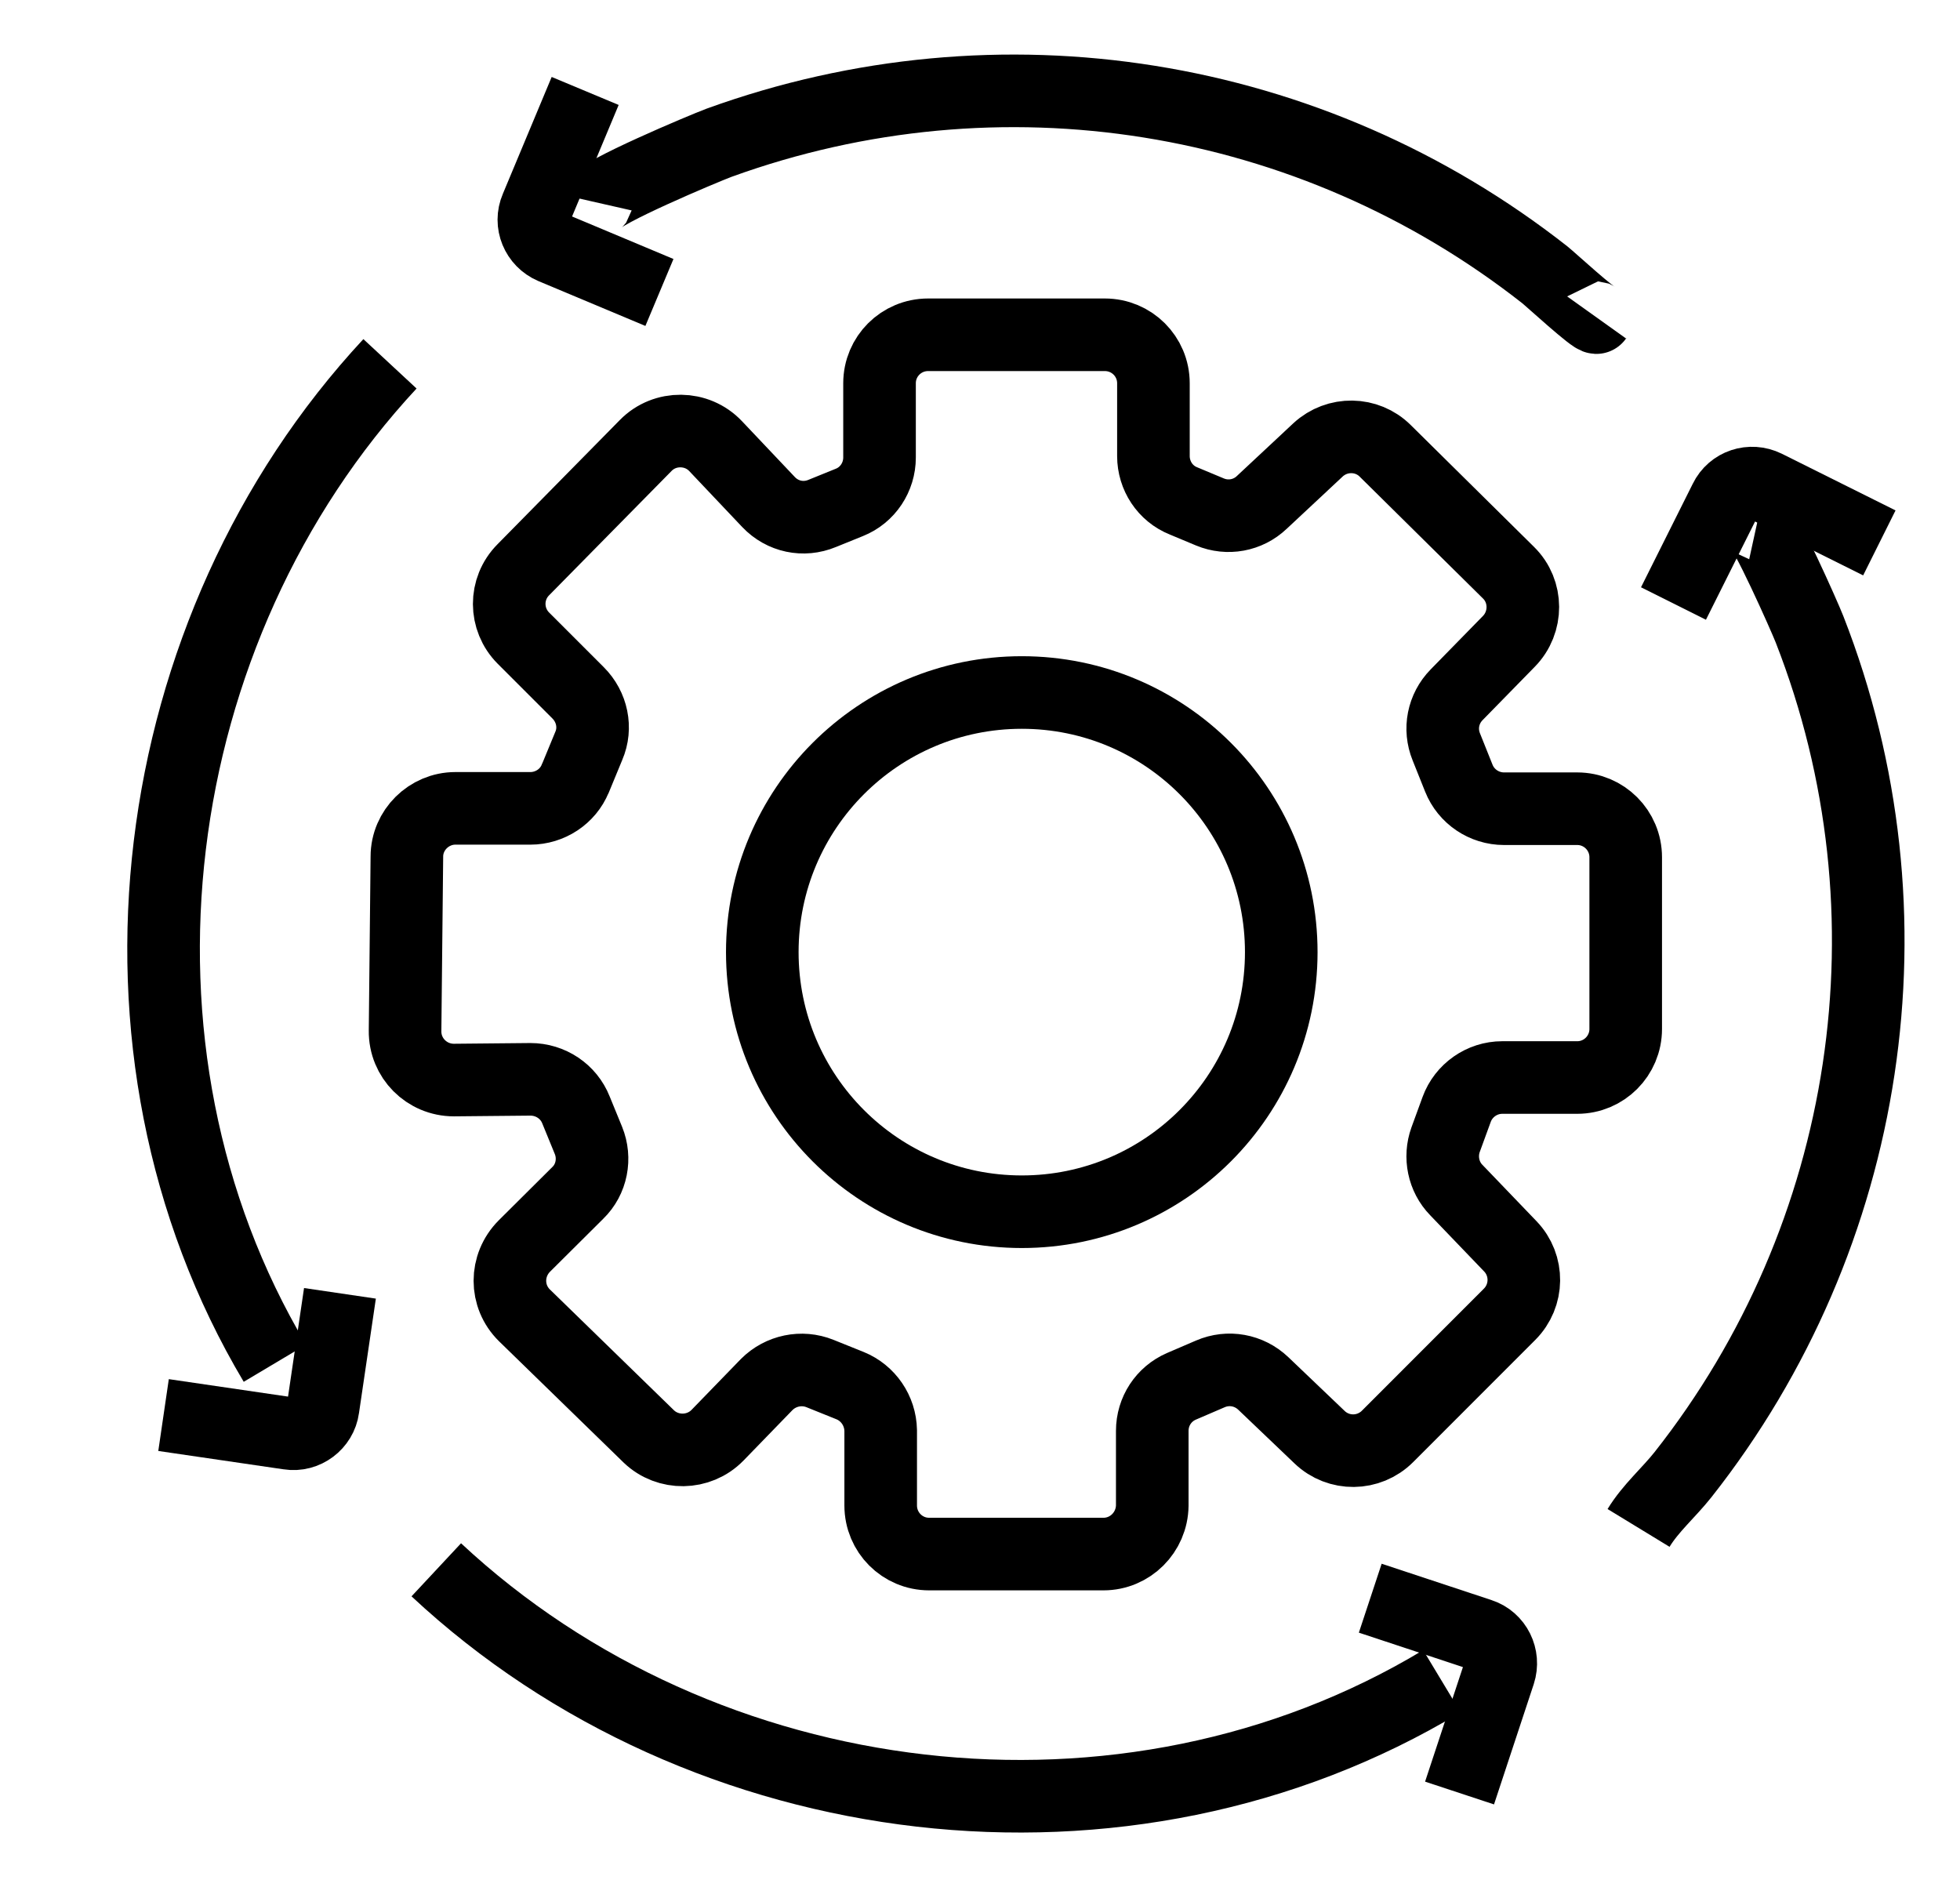
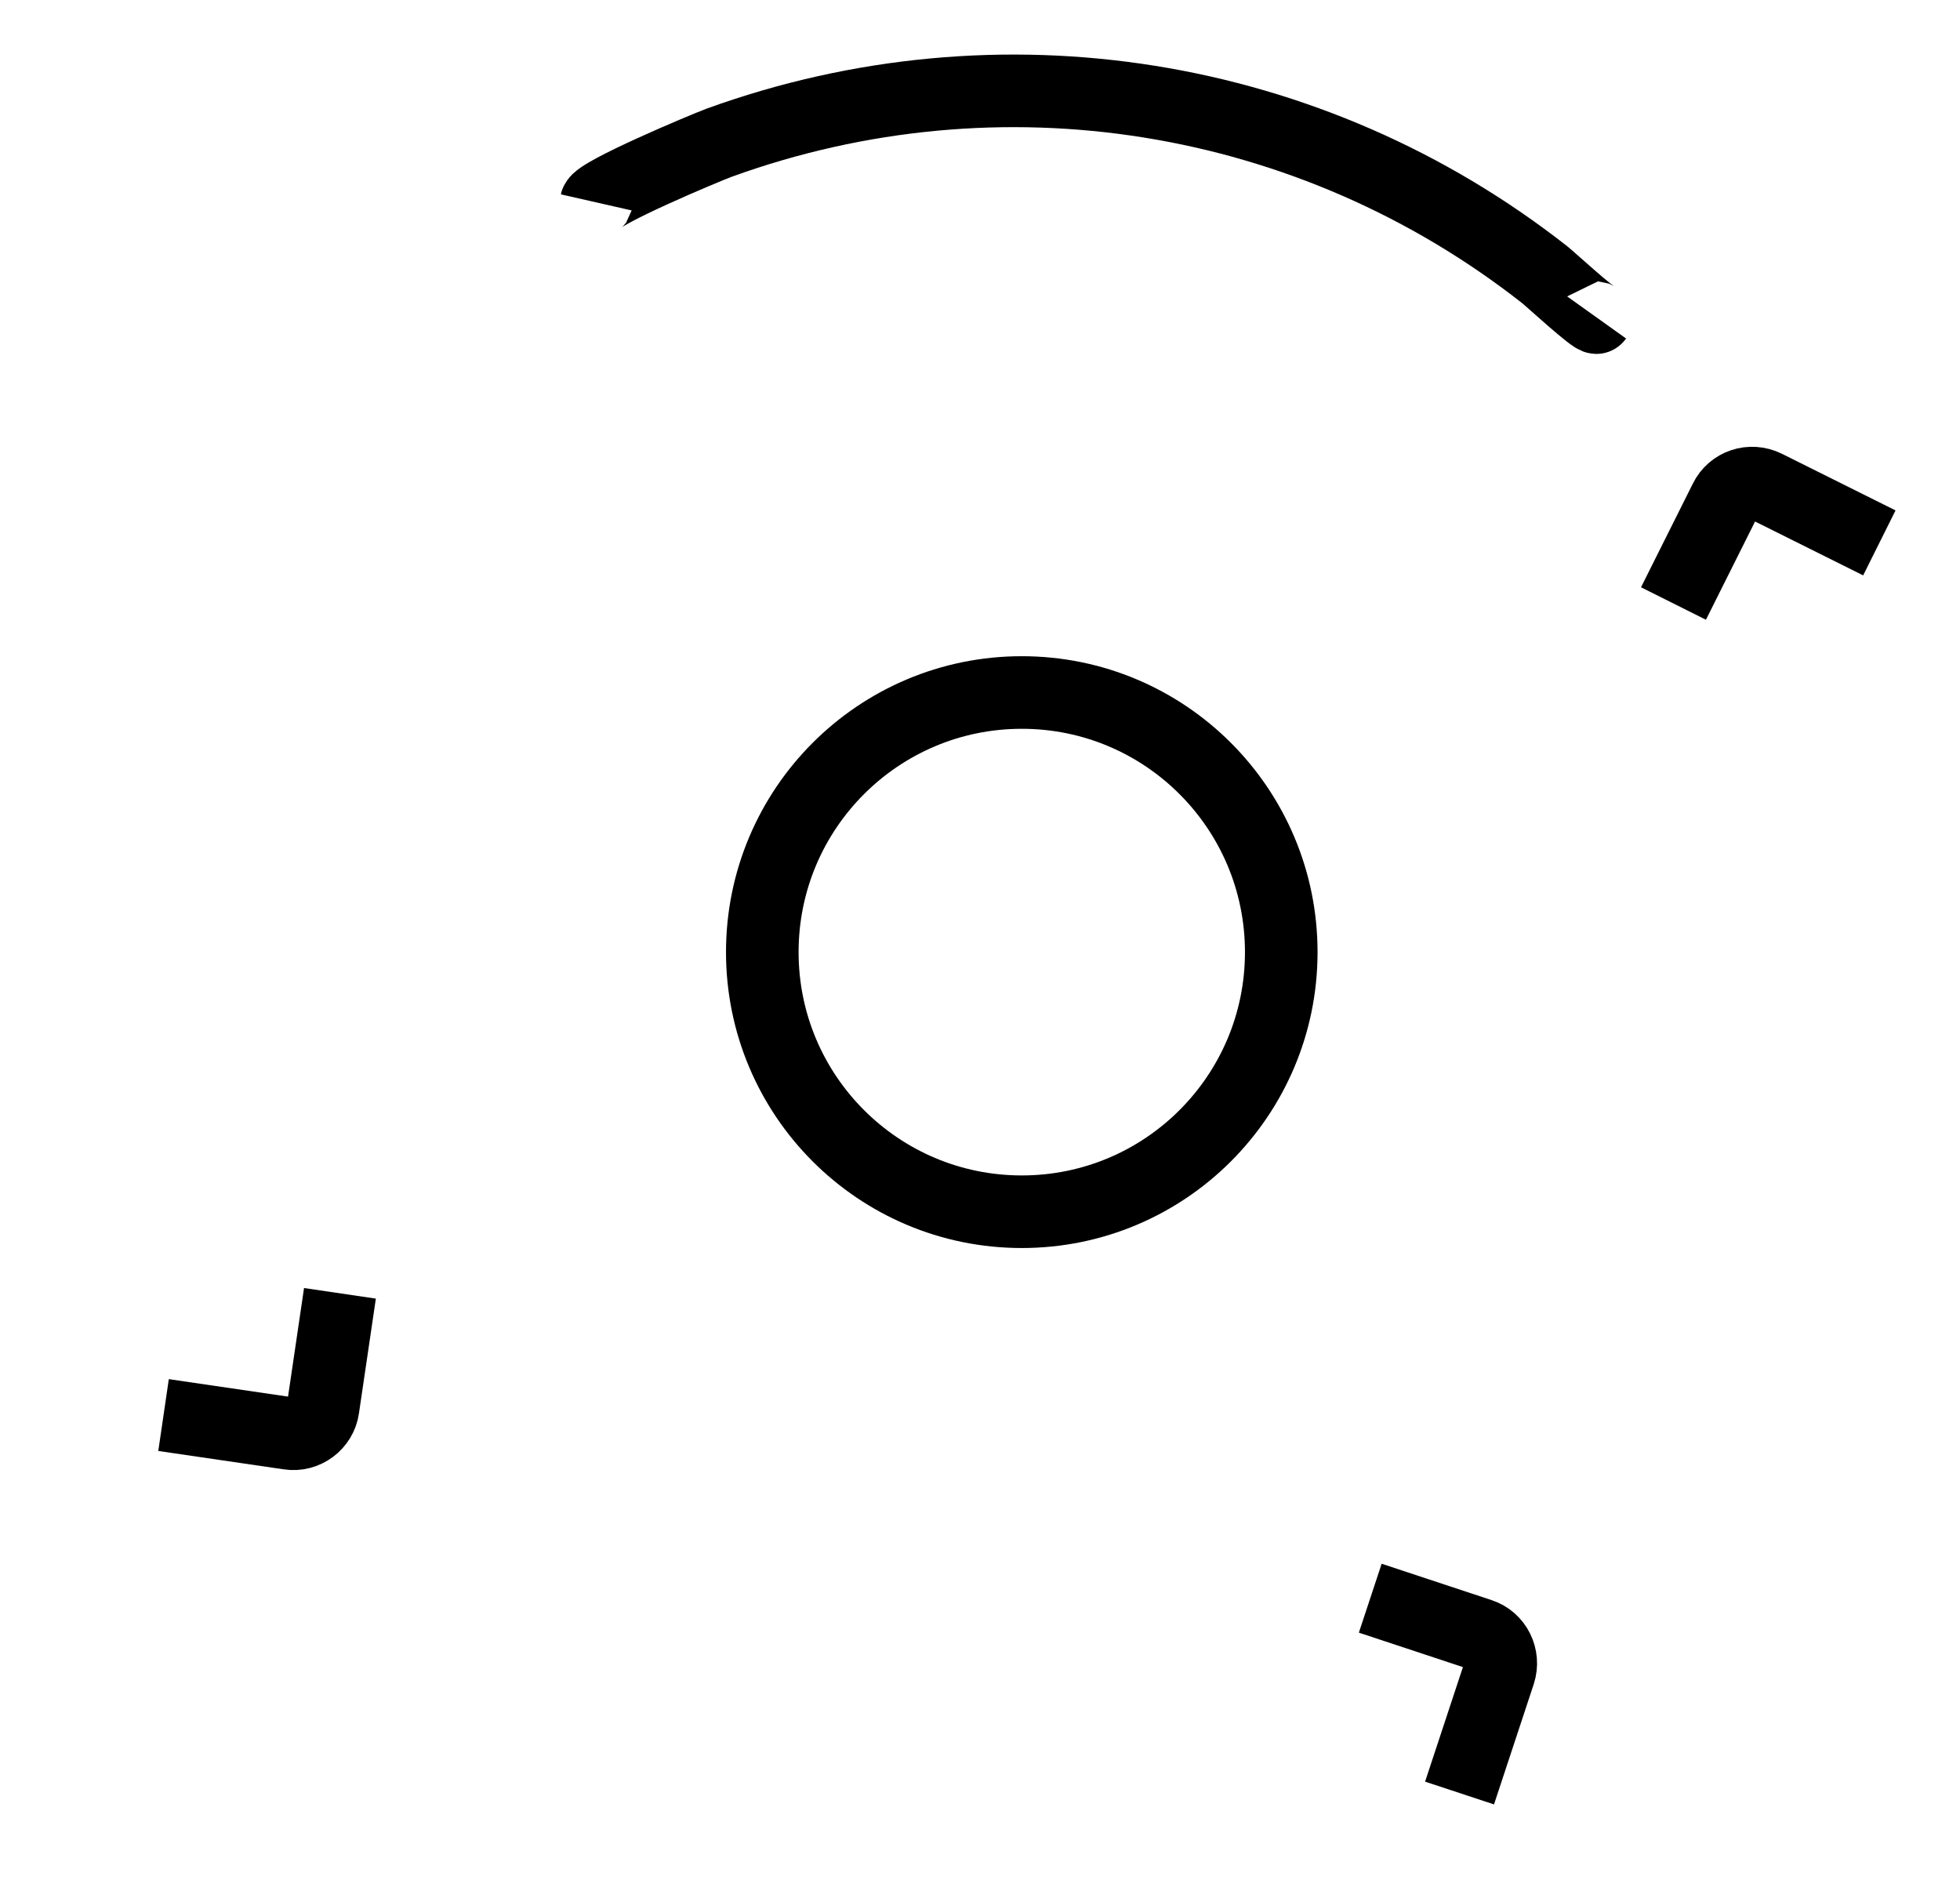
<svg xmlns="http://www.w3.org/2000/svg" width="27" height="26" viewBox="0 0 27 26" fill="none">
-   <path d="M7.929 10.716L8.111 10.275C8.218 10.027 8.157 9.738 7.964 9.545L7.21 8.791C6.952 8.532 6.947 8.112 7.21 7.848L8.896 6.136C9.159 5.868 9.6 5.873 9.858 6.146L10.587 6.916C10.78 7.119 11.068 7.18 11.326 7.073L11.701 6.921C11.954 6.82 12.116 6.572 12.116 6.303V5.28C12.116 4.91 12.415 4.612 12.785 4.612H15.22C15.59 4.612 15.889 4.91 15.889 5.28V6.283C15.889 6.552 16.05 6.8 16.304 6.901L16.668 7.053C16.911 7.154 17.19 7.104 17.382 6.921L18.157 6.197C18.42 5.954 18.83 5.959 19.083 6.212L20.78 7.889C21.043 8.147 21.043 8.573 20.785 8.836L20.066 9.571C19.878 9.763 19.823 10.042 19.924 10.29L20.096 10.72C20.197 10.974 20.445 11.141 20.719 11.141H21.727C22.096 11.141 22.395 11.44 22.395 11.81V14.175C22.395 14.545 22.096 14.844 21.727 14.844H20.694C20.415 14.844 20.162 15.021 20.066 15.284L19.914 15.7C19.828 15.938 19.883 16.212 20.061 16.394L20.805 17.169C21.058 17.432 21.053 17.848 20.795 18.106L19.114 19.788C18.856 20.046 18.44 20.051 18.177 19.798L17.402 19.058C17.205 18.871 16.921 18.82 16.673 18.927L16.273 19.099C16.03 19.205 15.873 19.443 15.873 19.712V20.74C15.868 21.11 15.569 21.409 15.2 21.409H12.8C12.43 21.409 12.132 21.11 12.132 20.74V19.707C12.127 19.433 11.959 19.19 11.711 19.089L11.296 18.922C11.043 18.82 10.754 18.881 10.562 19.073L9.883 19.773C9.625 20.036 9.2 20.041 8.937 19.788L7.225 18.121C6.957 17.858 6.957 17.432 7.225 17.164L7.959 16.434C8.152 16.247 8.207 15.958 8.106 15.71L7.934 15.29C7.833 15.036 7.585 14.869 7.306 14.869L6.253 14.879C5.878 14.879 5.575 14.575 5.58 14.2L5.605 11.8C5.605 11.435 5.909 11.136 6.273 11.136H7.306C7.575 11.136 7.823 10.974 7.924 10.726L7.929 10.716Z" stroke="black" stroke-miterlimit="10" />
  <path d="M14.076 16.693C16.05 16.693 17.65 15.092 17.65 13.117C17.65 11.141 16.05 9.54 14.076 9.54C12.101 9.54 10.501 11.141 10.501 13.117C10.501 15.092 12.101 16.693 14.076 16.693Z" stroke="black" stroke-miterlimit="10" />
-   <path d="M19.863 23.161C15.509 25.785 9.696 25.066 6.01 21.626" stroke="black" stroke-miterlimit="10" />
  <path d="M8.213 2.788C8.243 2.656 9.686 2.049 9.904 1.967C13.772 0.564 18.056 1.253 21.281 3.786C21.352 3.842 21.97 4.409 21.995 4.374" stroke="black" stroke-miterlimit="10" />
-   <path d="M3.787 18.78C1.21 14.454 1.975 8.669 5.372 5.012" stroke="black" stroke-miterlimit="10" />
-   <path d="M24.203 7.215C24.299 7.236 24.856 8.487 24.927 8.669C26.461 12.59 25.777 17.027 23.185 20.314C22.988 20.563 22.739 20.775 22.572 21.049" stroke="black" stroke-miterlimit="10" />
  <path d="M20.106 24.701L20.653 23.045C20.724 22.827 20.608 22.589 20.39 22.518L18.876 22.017" stroke="black" stroke-miterlimit="10" />
  <path d="M25.889 7.479L24.324 6.699C24.116 6.597 23.868 6.678 23.767 6.886L23.053 8.314" stroke="black" stroke-miterlimit="10" />
-   <path d="M8.061 1.253L7.388 2.864C7.296 3.077 7.398 3.32 7.61 3.411L9.084 4.029" stroke="black" stroke-miterlimit="10" />
  <path d="M2.253 19.494L3.98 19.747C4.207 19.783 4.42 19.62 4.45 19.398L4.683 17.817" stroke="black" stroke-miterlimit="10" />
</svg>